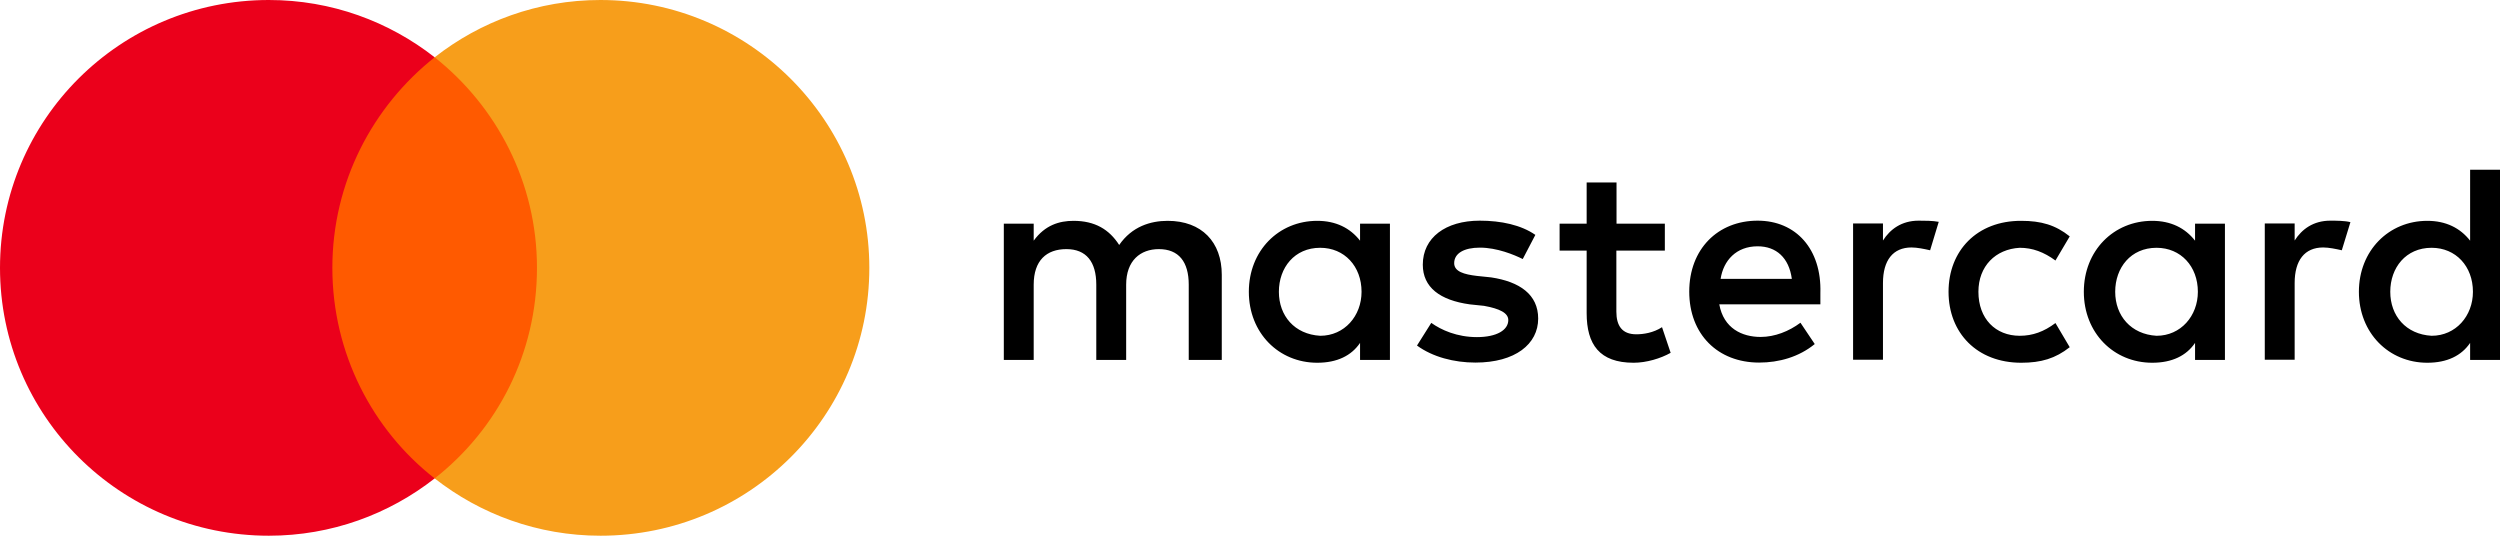
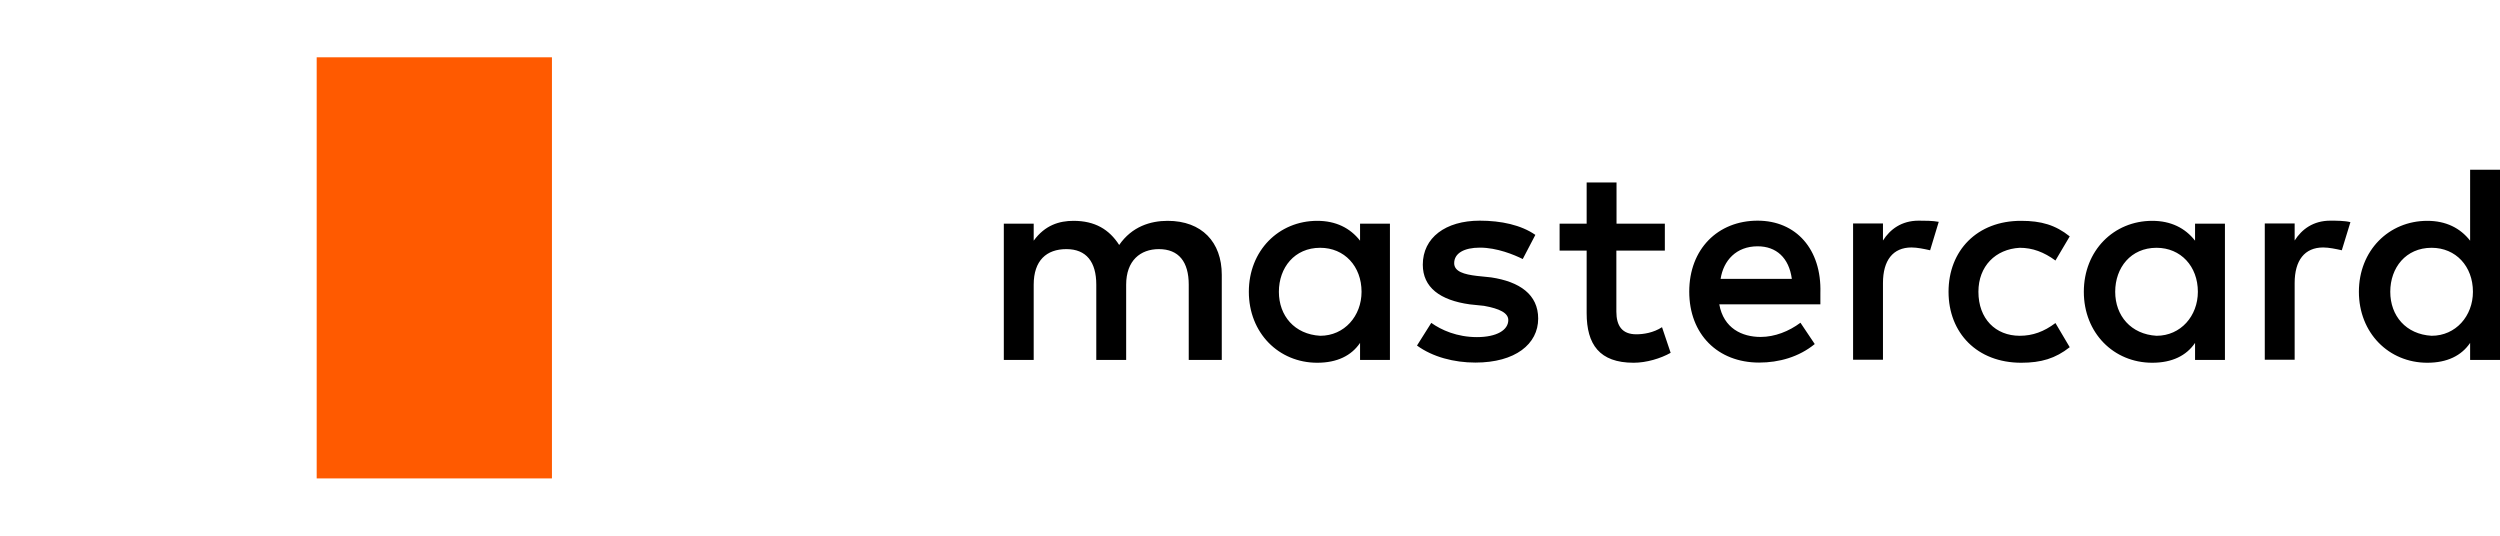
<svg xmlns="http://www.w3.org/2000/svg" width="224" height="48" viewBox="0 0 224 48" fill="none">
  <path d="M109.471 32.25V24.618C109.471 21.698 107.686 19.787 104.622 19.787C103.09 19.787 101.424 20.291 100.279 21.95C99.387 20.557 98.108 19.787 96.189 19.787C94.91 19.787 93.631 20.172 92.619 21.565V20.039H89.942V32.25H92.619V25.507C92.619 23.343 93.764 22.321 95.549 22.321C97.334 22.321 98.227 23.462 98.227 25.507V32.25H100.904V25.507C100.904 23.343 102.183 22.321 103.834 22.321C105.619 22.321 106.511 23.462 106.511 25.507V32.25H109.471ZM149.184 20.039H144.841V16.349H142.164V20.039H139.74V22.454H142.164V28.056C142.164 30.857 143.309 32.502 146.373 32.502C147.519 32.502 148.798 32.117 149.69 31.613L148.917 29.316C148.143 29.82 147.251 29.953 146.611 29.953C145.332 29.953 144.826 29.182 144.826 27.923V22.454H149.17V20.039H149.184ZM171.912 19.772C170.38 19.772 169.353 20.543 168.714 21.55V20.024H166.036V32.235H168.714V25.359C168.714 23.329 169.606 22.173 171.272 22.173C171.778 22.173 172.417 22.306 172.938 22.425L173.711 19.876C173.176 19.772 172.417 19.772 171.912 19.772ZM137.568 21.046C136.289 20.157 134.504 19.772 132.585 19.772C129.521 19.772 127.483 21.298 127.483 23.714C127.483 25.744 129.015 26.9 131.693 27.271L132.972 27.404C134.37 27.656 135.143 28.041 135.143 28.678C135.143 29.568 134.117 30.205 132.332 30.205C130.547 30.205 129.134 29.568 128.242 28.93L126.963 30.961C128.361 31.983 130.28 32.487 132.198 32.487C135.768 32.487 137.821 30.827 137.821 28.545C137.821 26.381 136.155 25.24 133.611 24.855L132.332 24.722C131.187 24.588 130.295 24.336 130.295 23.581C130.295 22.691 131.187 22.188 132.6 22.188C134.132 22.188 135.664 22.825 136.438 23.21L137.568 21.046ZM208.799 19.772C207.267 19.772 206.24 20.543 205.601 21.55V20.024H202.924V32.235H205.601V25.359C205.601 23.329 206.493 22.173 208.159 22.173C208.665 22.173 209.304 22.306 209.825 22.425L210.598 19.905C210.078 19.772 209.319 19.772 208.799 19.772ZM174.589 26.144C174.589 29.834 177.147 32.502 181.104 32.502C182.889 32.502 184.168 32.117 185.447 31.109L184.168 28.945C183.141 29.716 182.13 30.086 180.97 30.086C178.798 30.086 177.266 28.56 177.266 26.144C177.266 23.847 178.798 22.321 180.97 22.202C182.115 22.202 183.141 22.588 184.168 23.343L185.447 21.18C184.168 20.157 182.889 19.787 181.104 19.787C177.147 19.772 174.589 22.454 174.589 26.144ZM199.354 26.144V20.039H196.677V21.565C195.784 20.424 194.505 19.787 192.839 19.787C189.388 19.787 186.711 22.454 186.711 26.144C186.711 29.834 189.388 32.502 192.839 32.502C194.624 32.502 195.903 31.865 196.677 30.724V32.25H199.354V26.144ZM189.522 26.144C189.522 23.981 190.92 22.202 193.226 22.202C195.397 22.202 196.929 23.862 196.929 26.144C196.929 28.308 195.397 30.086 193.226 30.086C190.935 29.953 189.522 28.293 189.522 26.144ZM157.484 19.772C153.914 19.772 151.356 22.321 151.356 26.13C151.356 29.953 153.914 32.487 157.618 32.487C159.403 32.487 161.188 31.983 162.601 30.827L161.321 28.916C160.295 29.686 159.016 30.19 157.752 30.19C156.086 30.19 154.435 29.419 154.048 27.271H163.106C163.106 26.885 163.106 26.633 163.106 26.248C163.225 22.321 160.92 19.772 157.484 19.772ZM157.484 22.069C159.15 22.069 160.295 23.091 160.548 24.988H154.167C154.42 23.343 155.565 22.069 157.484 22.069ZM224 26.144V15.207H221.323V21.565C220.43 20.424 219.151 19.787 217.485 19.787C214.034 19.787 211.357 22.454 211.357 26.144C211.357 29.834 214.034 32.502 217.485 32.502C219.27 32.502 220.549 31.865 221.323 30.724V32.25H224V26.144ZM214.168 26.144C214.168 23.981 215.566 22.202 217.872 22.202C220.043 22.202 221.575 23.862 221.575 26.144C221.575 28.308 220.043 30.086 217.872 30.086C215.566 29.953 214.168 28.293 214.168 26.144ZM124.538 26.144V20.039H121.861V21.565C120.969 20.424 119.69 19.787 118.024 19.787C114.573 19.787 111.896 22.454 111.896 26.144C111.896 29.834 114.573 32.502 118.024 32.502C119.809 32.502 121.088 31.865 121.861 30.724V32.25H124.538V26.144ZM114.588 26.144C114.588 23.981 115.986 22.202 118.291 22.202C120.463 22.202 121.995 23.862 121.995 26.144C121.995 28.308 120.463 30.086 118.291 30.086C115.986 29.953 114.588 28.293 114.588 26.144Z" fill="black" />
  <path d="M49.454 5.134H28.375V42.866H49.454V5.134Z" fill="#FF5A00" />
-   <path d="M29.779 24C29.779 16.334 33.396 9.53 38.946 5.134C34.861 1.934 29.708 0 24.088 0C10.773 0 0 10.734 0 24C0 37.266 10.773 48 24.088 48C29.708 48 34.861 46.066 38.946 42.866C33.388 38.532 29.779 31.666 29.779 24Z" fill="#EB001B" />
-   <path d="M77.892 24C77.892 37.266 67.118 48 53.804 48C48.183 48 43.031 46.066 38.946 42.866C44.566 38.462 48.113 31.666 48.113 24C48.113 16.334 44.496 9.53 38.946 5.134C43.023 1.934 48.176 0 53.796 0C67.118 0 77.892 10.804 77.892 24Z" fill="#F79E1B" />
</svg>